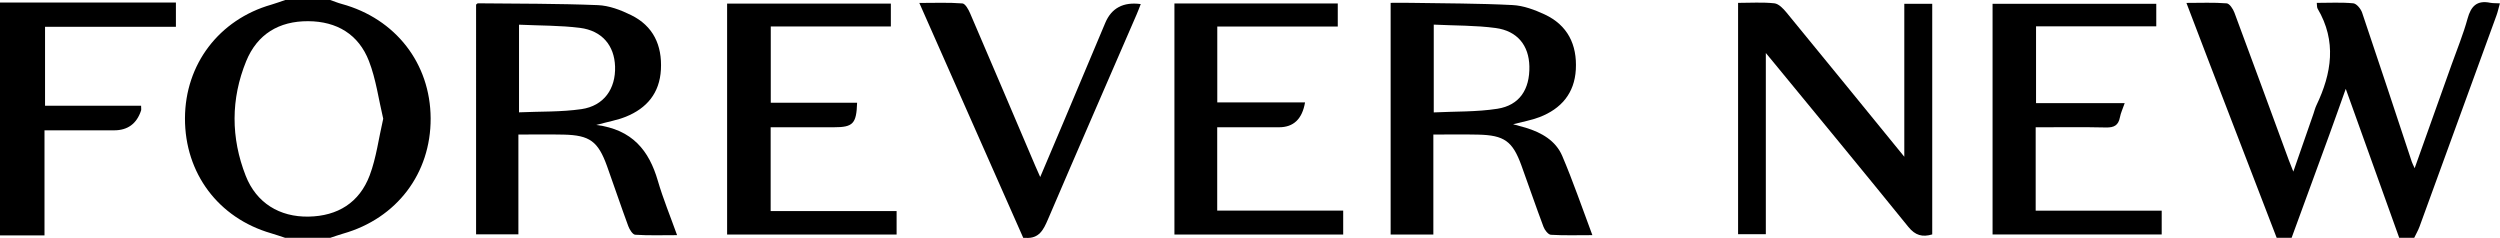
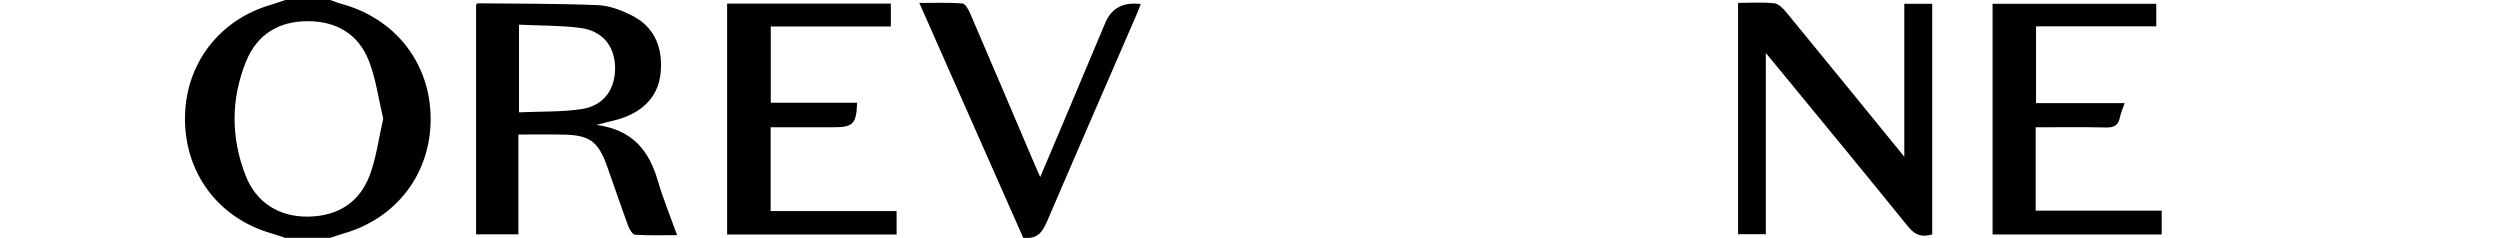
<svg xmlns="http://www.w3.org/2000/svg" id="Layer_2" data-name="Layer 2" viewBox="0 0 686.59 65.34">
  <g id="Layer_1-2" data-name="Layer 1">
    <g id="cuAkRy.tif">
      <g>
-         <path d="M625.26,65.32c-6.19-16.09-12.39-32.18-18.58-48.27-2-5.21-3.99-10.44-6.21-16.25,3.92,0,7.51-.16,11.06.12.78.06,1.75,1.54,2.12,2.55,5.03,13.49,9.97,27.01,14.94,40.52.31.85.66,1.69,1.24,3.14,1.97-5.66,3.76-10.79,5.54-15.92.26-.76.45-1.55.79-2.26,4.22-8.81,5.62-17.65.33-26.59-.2-.35-.13-.86-.22-1.57,3.46,0,6.77-.19,10.03.12.9.09,2.07,1.52,2.42,2.56,4.62,13.64,9.12,27.32,13.65,40.98.13.39.33.75.78,1.75,3.52-9.88,6.84-19.17,10.15-28.46,1.5-4.2,3.21-8.34,4.38-12.62.94-3.44,2.58-5.09,6.21-4.36.77.15,1.57.1,2.67.16-.34,1.22-.57,2.31-.95,3.35-7.03,19.33-14.07,38.66-21.12,57.97-.39,1.06-.97,2.05-1.46,3.07-1.37,0-2.75,0-4.12,0-4.82-13.42-9.64-26.85-14.68-40.91-1.69,4.72-3.08,8.7-4.53,12.66-3.43,9.42-6.89,18.83-10.34,28.25-1.37,0-2.75,0-4.12,0Z" />
        <path d="M78.33,65.32c-1.29-.42-2.56-.87-3.86-1.25-14.49-4.19-23.71-16.49-23.67-31.58.04-14.84,9.37-27.11,23.71-31.21C75.8.91,77.05.43,78.33,0c4.12,0,8.25,0,12.37,0,1.05.37,2.09.8,3.17,1.09,14.77,4.04,24.33,16.33,24.4,31.4.07,15.14-9.31,27.49-24.03,31.67-1.19.34-2.36.77-3.53,1.15h-12.37ZM105.24,32.58c-1.26-5.29-1.97-10.81-3.92-15.83-2.84-7.31-8.8-10.89-16.68-10.93-8.03-.04-14,3.57-17.03,10.98-4.24,10.38-4.22,21.05-.13,31.48,2.93,7.46,9.3,11.35,17.26,11.21,8.03-.14,13.97-3.86,16.79-11.33,1.82-4.84,2.46-10.13,3.72-15.58Z" />
-         <path d="M0,.69h48.31v6.67H12.37v21.67h26.38c0,.72.08,1.06-.01,1.33q-1.8,5.43-7.4,5.43c-6.26,0-12.52,0-19.12,0v28.85H0V.69Z" />
        <path d="M281.02,65.32c-9.42-21.29-18.84-42.59-28.54-64.51,4.24,0,8.05-.16,11.83.13.78.06,1.67,1.66,2.12,2.72,6.01,13.96,11.95,27.95,17.91,41.93.35.83.73,1.64,1.34,3.03,2.23-5.26,4.28-10.06,6.3-14.86,3.86-9.16,7.7-18.33,11.57-27.49q2.58-6.11,9.74-5.15c-.38.97-.72,1.91-1.12,2.82-8.13,18.77-16.32,37.52-24.37,56.32-1.23,2.88-2.45,5.31-6.1,5.07h-.69Z" />
-         <path d="M437.31,64.58c-4.14,0-7.77.12-11.38-.1-.74-.05-1.7-1.3-2.03-2.19-2.09-5.56-4.01-11.19-6.04-16.78-2.44-6.74-4.71-8.38-11.92-8.54-3.97-.09-7.95-.02-12.29-.02v27.46h-11.73V.78c1.81,0,3.59-.03,5.37,0,9.38.16,18.77.13,28.13.61,2.98.15,6.05,1.3,8.81,2.58,6.31,2.95,8.92,8.3,8.55,15.11-.36,6.55-4.03,10.8-9.98,13.09-2.21.85-4.6,1.26-7.25,1.95,1.33.37,2.41.64,3.48.96,4.32,1.32,8.22,3.53,10.02,7.75,2.99,7.01,5.45,14.24,8.27,21.74ZM393.76,6.77v24.1c5.93-.29,11.78-.11,17.47-1,6.08-.95,8.92-5.31,8.79-11.65-.12-5.72-3.28-9.73-9.27-10.53-5.5-.74-11.1-.64-16.98-.93Z" />
        <path d="M163.7,34.31c9.99,1.25,14.56,7.06,16.97,15.35,1.43,4.91,3.4,9.67,5.28,14.92-4.08,0-7.79.13-11.49-.11-.7-.04-1.57-1.43-1.91-2.36-2.02-5.47-3.87-11-5.84-16.49-2.46-6.81-4.74-8.48-11.87-8.65-3.99-.09-7.99-.02-12.47-.02v27.41h-11.62V1.27c.16-.12.34-.37.52-.36,10.98.11,21.97.06,32.93.5,3.08.12,6.29,1.34,9.11,2.73,6.1,2.99,8.56,8.28,8.2,14.97-.35,6.45-3.86,10.62-9.64,12.95-2.31.93-4.82,1.36-8.16,2.27ZM142.54,6.78v24.07c5.85-.26,11.57-.07,17.15-.88,6.16-.9,9.43-5.57,9.23-11.71-.19-5.75-3.56-9.84-9.65-10.61-5.39-.68-10.88-.6-16.73-.87Z" />
        <path d="M477.34.79c3.4,0,6.71-.23,9.96.12,1.2.13,2.45,1.45,3.33,2.52,10.67,12.99,21.28,26.03,32.36,39.62V1.04h7.67v63.34c-2.71.8-4.66.28-6.56-2.07-12.31-15.21-24.78-30.29-37.2-45.41-.49-.59-.98-1.18-1.94-2.34v49.76h-7.62V.79Z" />
        <path d="M211.66,57.96h34.58v6.45h-46.55V.98h44.97v6.28h-32.98v20.96h23.71c-.18,5.77-1.13,6.73-6.39,6.73-5.7,0-11.41,0-17.35,0v23.01Z" />
        <path d="M583.52,28.32c-.54,1.57-1.09,2.7-1.31,3.89-.42,2.23-1.63,2.85-3.84,2.8-6.38-.15-12.76-.05-19.3-.05v22.9h34.61v6.53h-46.45V1.04h44.96v6.19h-33.02v21.09h24.36Z" />
-         <path d="M358.41,28.14q-1.17,6.81-7.12,6.81c-5.59,0-11.18,0-17,0v22.88h34.6v6.59h-46.35V.96h44.86v6.33h-33.09v20.84h24.1Z" />
      </g>
    </g>
  </g>
</svg>